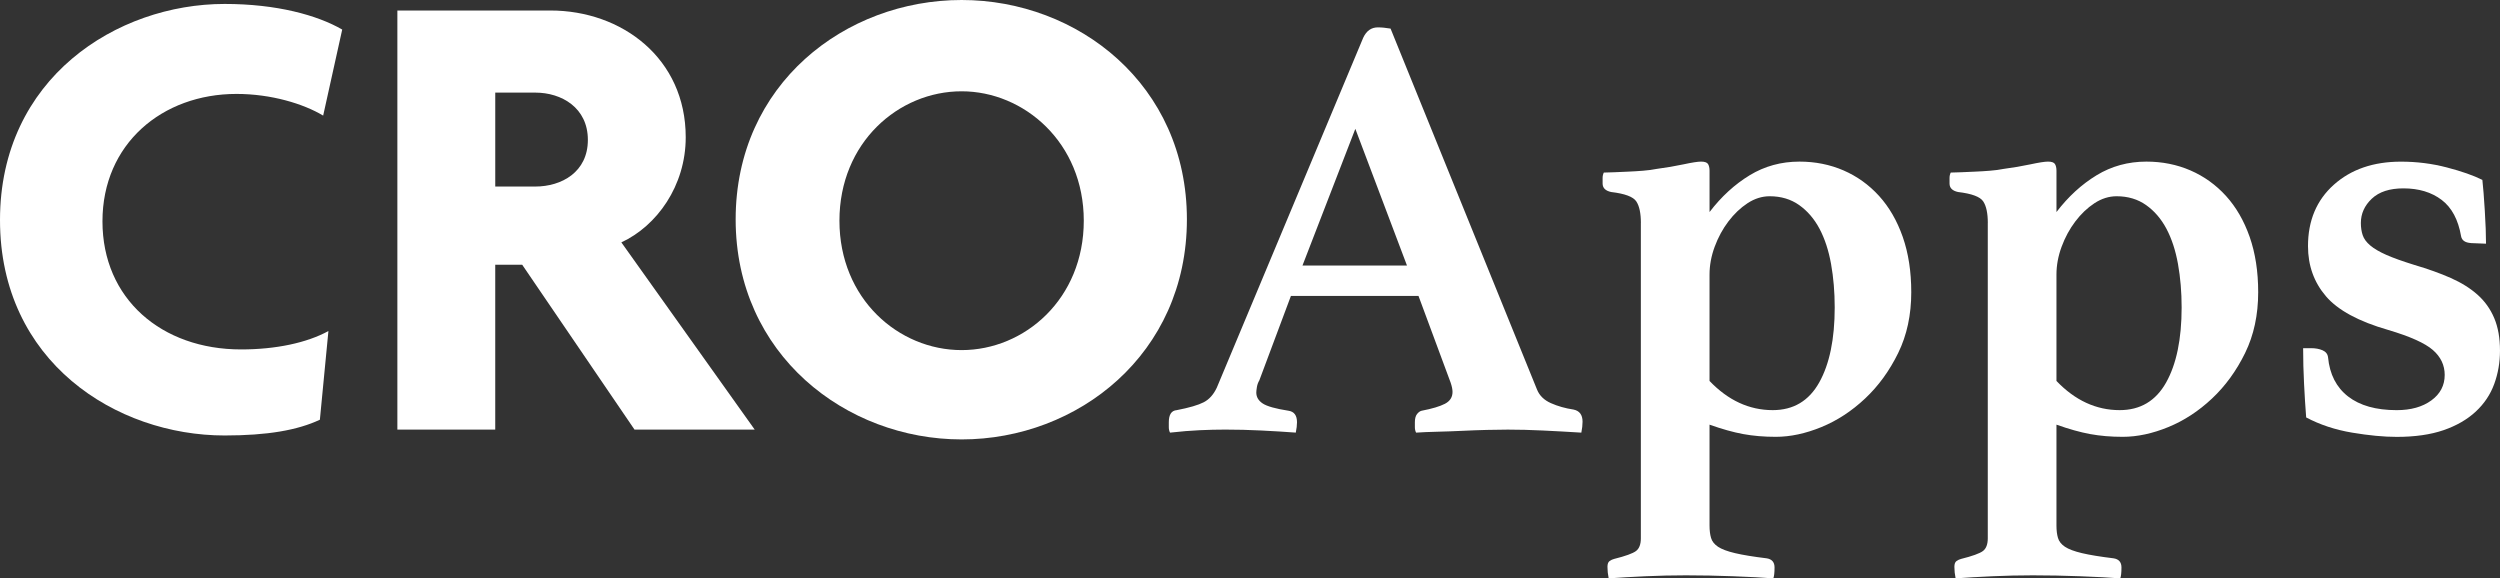
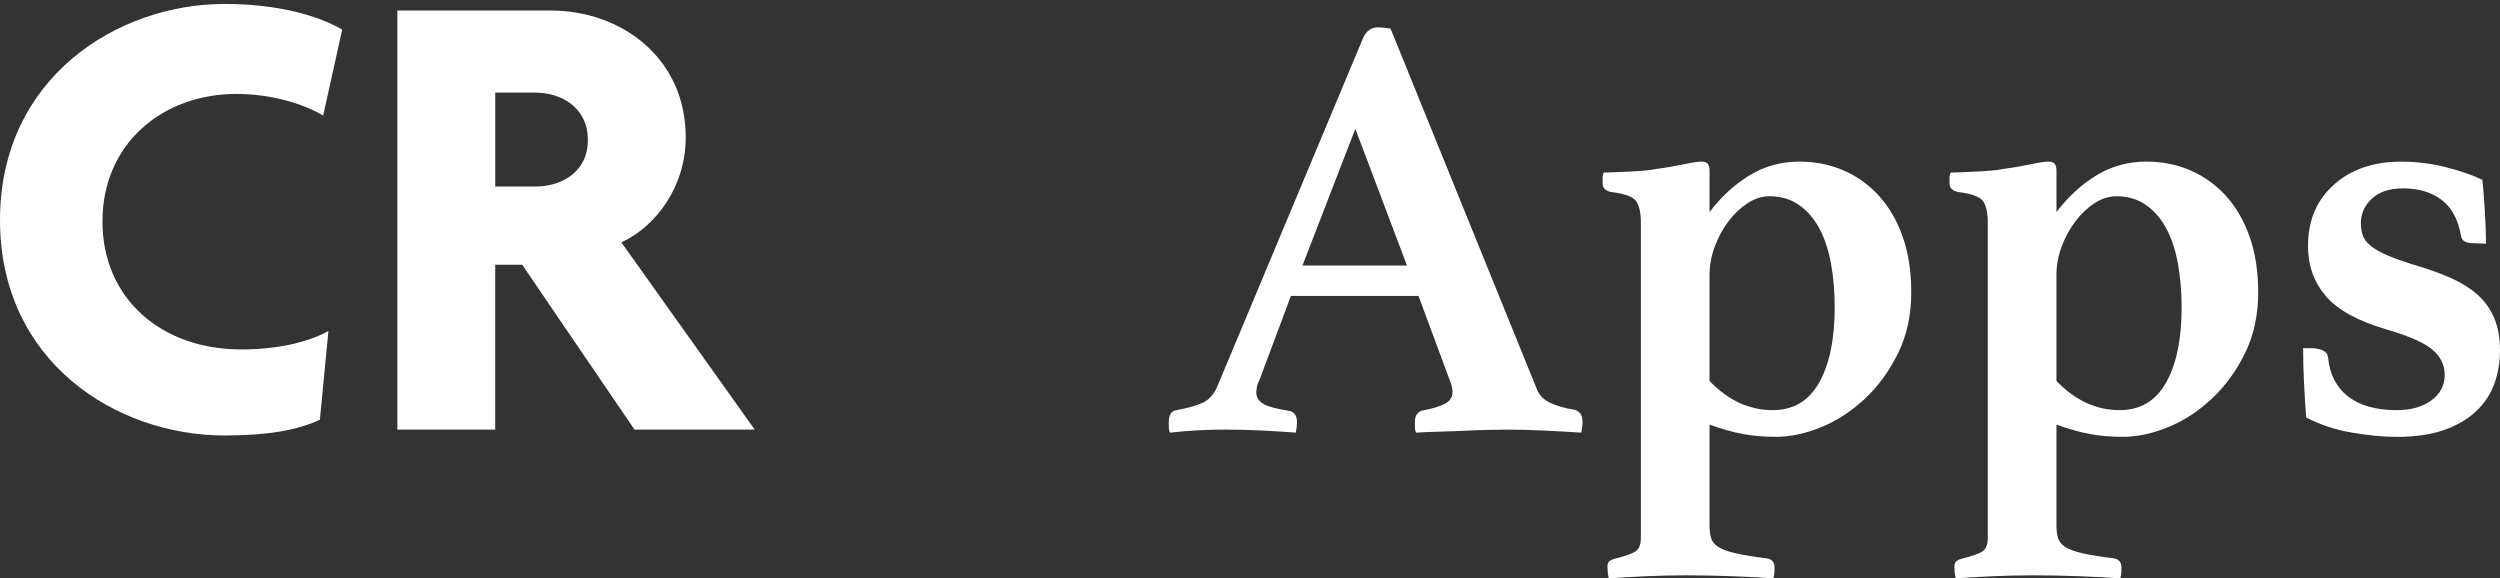
<svg xmlns="http://www.w3.org/2000/svg" id="a" viewBox="0 0 1522.45 352.25">
  <rect x="0" y="0" width="1522.45" height="352.25" fill="#333333" stroke="none" />
  <defs>
    <style>.b{fill:#fff;}</style>
  </defs>
  <path class="b" d="M196.8,70.4c-12-7.2-31.6-13.2-52.8-13.2-45.2,0-81.6,30.4-81.6,77.6s36,78,84.4,78c21.2,0,40-4,53.2-11.2l-5.2,54c-13.6,6.4-32,9.6-58,9.6C70.8,265.2,0,220.4,0,134S71.2,2.4,136.8,2.4c31.6,0,56.4,6.8,71.6,15.6l-11.6,52.4Z" />
  <path class="b" d="M386.39,261.6l-68.4-100.4h-16.4v100.4h-59.6V6.4h93.2c43.6,0,82.4,29.2,82.4,77.2,0,29.6-17.6,54-39.2,64l81.2,114h-73.2ZM326,56.4h-24.4v57.2h24.4c16,0,32-8.8,32-28.4s-16-28.8-32-28.8Z" />
-   <path class="b" d="M585.6,267.6c-70.4,0-137.6-51.6-137.6-134S514.8,0,585.6,0s137.2,51.6,137.2,133.6-66.4,134-137.2,134ZM585.6,55.6c-38.4,0-74.4,31.2-74.4,78.8s36,78.8,74.4,78.8,74.4-31.2,74.4-78.8-36.4-78.8-74.4-78.8Z" />
  <path class="b" d="M863.85,180.2h-77.7l-19.24,51.43c-.74,1.24-1.24,2.59-1.48,4.07-.25,1.48-.37,2.59-.37,3.33,0,2.72,1.29,4.94,3.88,6.66,2.59,1.73,7.83,3.21,15.73,4.44,3.45.5,5.18,2.84,5.18,7.03,0,1.73-.25,3.83-.74,6.29-6.66-.5-13.69-.92-21.09-1.29-7.4-.37-14.68-.55-21.83-.55-4.94,0-10.12.12-15.54.37-5.43.24-11.47.74-18.13,1.48-.5-.99-.74-2.09-.74-3.33v-2.96c0-4.68,1.6-7.15,4.81-7.4,7.64-1.48,13.13-3.08,16.46-4.81,3.33-1.72,5.98-4.68,7.96-8.88l89.17-213.12c1.97-4.19,4.93-6.29,8.88-6.29,1.23,0,2.46.06,3.7.19,1.23.13,2.59.31,4.07.55l89.17,219.78c1.48,3.7,4.31,6.47,8.51,8.33,4.19,1.85,8.75,3.14,13.69,3.88,3.7.74,5.55,3.21,5.55,7.4,0,1.98-.25,4.2-.74,6.66-7.9-.5-15.67-.92-23.31-1.29-7.65-.37-14.8-.55-21.46-.55-3.46,0-7.65.06-12.58.18-4.94.12-9.99.31-15.17.56-5.18.24-10.3.43-15.36.55-5.06.12-9.31.31-12.76.55-.5-.99-.74-2.09-.74-3.33v-2.96c0-2.22.43-3.88,1.29-4.99.86-1.11,1.79-1.79,2.78-2.04,6.41-1.23,11.16-2.65,14.24-4.25,3.08-1.6,4.62-4.01,4.62-7.22,0-1.48-.37-3.33-1.11-5.55l-19.61-52.91ZM856.82,161.7l-31.45-83.25-32.19,83.25h63.64Z" />
  <path class="b" d="M999.27,135.8c0-5.92-.92-10.3-2.78-13.13-1.85-2.83-6.97-4.75-15.35-5.74-3.46-.74-5.18-2.46-5.18-5.18v-3.33c0-1.23.24-2.34.74-3.33,1.48,0,3.57-.06,6.29-.19,2.71-.12,5.55-.24,8.51-.37,2.96-.12,5.98-.31,9.07-.56,3.08-.24,5.86-.61,8.33-1.11,5.67-.74,11.1-1.67,16.28-2.77,5.18-1.11,8.75-1.67,10.73-1.67,2.22,0,3.64.5,4.25,1.48.61.99.92,2.35.92,4.07v25.16c7.15-9.37,15.29-16.83,24.42-22.39,9.12-5.55,19.24-8.32,30.34-8.32,9.62,0,18.56,1.79,26.82,5.36,8.26,3.58,15.48,8.76,21.65,15.54,6.16,6.79,10.97,15.11,14.43,24.97,3.45,9.87,5.18,21.09,5.18,33.67,0,13.82-2.65,26.15-7.96,37-5.31,10.86-12.03,20.11-20.17,27.75-8.14,7.65-17.02,13.45-26.64,17.39-9.62,3.94-18.87,5.92-27.75,5.92-7.16,0-13.75-.56-19.79-1.67-6.05-1.11-12.89-3.02-20.54-5.74v61.42c0,2.96.31,5.49.93,7.58.61,2.09,2.03,3.88,4.25,5.37,2.22,1.48,5.67,2.77,10.36,3.88,4.68,1.11,11.1,2.16,19.24,3.15,3.2.49,4.81,2.34,4.81,5.55s-.25,5.42-.74,6.66c-6.42-.5-14.56-.93-24.42-1.29-9.87-.37-19.49-.56-28.86-.56-8.14,0-16.34.19-24.6.56-8.27.37-15.73.8-22.39,1.29-.5-2.47-.74-4.81-.74-7.03,0-1.73.43-2.9,1.29-3.51.86-.62,1.79-1.05,2.77-1.3,6.9-1.73,11.34-3.33,13.32-4.81,1.97-1.48,2.96-4.07,2.96-7.77v-192.03ZM1041.08,232c11.34,11.84,24.17,17.76,38.48,17.76,12.58,0,22.01-5.61,28.3-16.83,6.29-11.22,9.44-26.46,9.44-45.7,0-9.37-.74-18.19-2.22-26.46-1.48-8.26-3.83-15.41-7.03-21.46-3.21-6.04-7.34-10.85-12.4-14.43-5.06-3.57-11.04-5.37-17.94-5.37-4.69,0-9.19,1.42-13.51,4.25-4.32,2.84-8.2,6.54-11.65,11.1-3.46,4.57-6.23,9.68-8.33,15.36-2.1,5.68-3.15,11.35-3.15,17.02v64.75Z" />
  <path class="b" d="M1210.54,135.8c0-5.92-.92-10.3-2.78-13.13-1.85-2.83-6.97-4.75-15.35-5.74-3.46-.74-5.18-2.46-5.18-5.18v-3.33c0-1.23.24-2.34.74-3.33,1.48,0,3.57-.06,6.29-.19,2.71-.12,5.55-.24,8.51-.37,2.96-.12,5.98-.31,9.07-.56,3.08-.24,5.86-.61,8.33-1.11,5.67-.74,11.1-1.67,16.28-2.77,5.18-1.11,8.75-1.67,10.73-1.67,2.22,0,3.64.5,4.25,1.48.61.99.92,2.35.92,4.07v25.16c7.15-9.37,15.29-16.83,24.42-22.39,9.12-5.55,19.24-8.32,30.34-8.32,9.62,0,18.56,1.79,26.82,5.36,8.26,3.58,15.48,8.76,21.65,15.54,6.16,6.79,10.97,15.11,14.43,24.97,3.45,9.87,5.18,21.09,5.18,33.67,0,13.82-2.65,26.15-7.96,37-5.31,10.86-12.03,20.11-20.17,27.75-8.14,7.65-17.02,13.45-26.64,17.39-9.62,3.94-18.87,5.92-27.75,5.92-7.16,0-13.75-.56-19.79-1.67-6.05-1.11-12.89-3.02-20.54-5.74v61.42c0,2.96.31,5.49.93,7.58.61,2.09,2.03,3.88,4.25,5.37,2.22,1.48,5.67,2.77,10.36,3.88,4.68,1.11,11.1,2.16,19.24,3.15,3.2.49,4.81,2.34,4.81,5.55s-.25,5.42-.74,6.66c-6.42-.5-14.56-.93-24.42-1.29-9.87-.37-19.49-.56-28.86-.56-8.14,0-16.34.19-24.6.56-8.27.37-15.73.8-22.39,1.29-.5-2.47-.74-4.81-.74-7.03,0-1.73.43-2.9,1.29-3.51.86-.62,1.79-1.05,2.77-1.3,6.9-1.73,11.34-3.33,13.32-4.81,1.97-1.48,2.96-4.07,2.96-7.77v-192.03ZM1252.35,232c11.34,11.84,24.17,17.76,38.48,17.76,12.58,0,22.01-5.61,28.3-16.83,6.29-11.22,9.44-26.46,9.44-45.7,0-9.37-.74-18.19-2.22-26.46-1.48-8.26-3.83-15.41-7.03-21.46-3.21-6.04-7.34-10.85-12.4-14.43-5.06-3.57-11.04-5.37-17.94-5.37-4.69,0-9.19,1.42-13.51,4.25-4.32,2.84-8.2,6.54-11.65,11.1-3.46,4.57-6.23,9.68-8.33,15.36-2.1,5.68-3.15,11.35-3.15,17.02v64.75Z" />
  <path class="b" d="M1504.69,148.01c-3.46-.24-5.43-1.6-5.92-4.07-1.73-10.11-5.68-17.51-11.84-22.2-6.17-4.68-13.94-7.03-23.31-7.03-8.39,0-14.8,2.1-19.24,6.29-4.44,4.2-6.66,9.13-6.66,14.8,0,2.72.37,5.18,1.11,7.4.74,2.22,2.28,4.32,4.62,6.29,2.34,1.98,5.61,3.88,9.81,5.74,4.19,1.85,9.86,3.88,17.02,6.1,8.38,2.47,15.78,5.12,22.2,7.96,6.41,2.84,11.84,6.23,16.28,10.18,4.44,3.95,7.83,8.7,10.17,14.24,2.34,5.55,3.51,12.15,3.51,19.8,0,7.16-1.17,13.94-3.51,20.35-2.35,6.42-6.11,12.03-11.29,16.83s-11.72,8.57-19.61,11.29c-7.9,2.71-17.39,4.07-28.49,4.07-7.9,0-16.96-.87-27.2-2.59-10.24-1.73-19.55-4.81-27.93-9.25-.5-6.41-.93-13.26-1.29-20.53-.37-7.27-.56-14.49-.56-21.65h4.81c2.71,0,5.05.43,7.03,1.29,1.97.87,3.08,2.28,3.33,4.25.98,10.36,5.05,18.32,12.21,23.87,7.15,5.55,17.02,8.33,29.6,8.33,8.63,0,15.66-1.97,21.09-5.92,5.42-3.94,8.14-9.12,8.14-15.54,0-5.92-2.4-10.97-7.21-15.17-4.81-4.19-13.88-8.26-27.2-12.21-18.01-5.18-30.65-12.02-37.92-20.53-7.28-8.51-10.92-18.68-10.92-30.53,0-15.54,5.24-27.99,15.73-37.37,10.48-9.37,24.11-14.06,40.88-14.06,9.62,0,18.93,1.17,27.93,3.52,9,2.35,16.22,4.87,21.65,7.59.24,1.98.49,4.62.74,7.95.24,3.33.49,6.91.74,10.73.24,3.83.43,7.53.56,11.1.12,3.58.18,6.6.18,9.07l-9.25-.37Z" />
</svg>